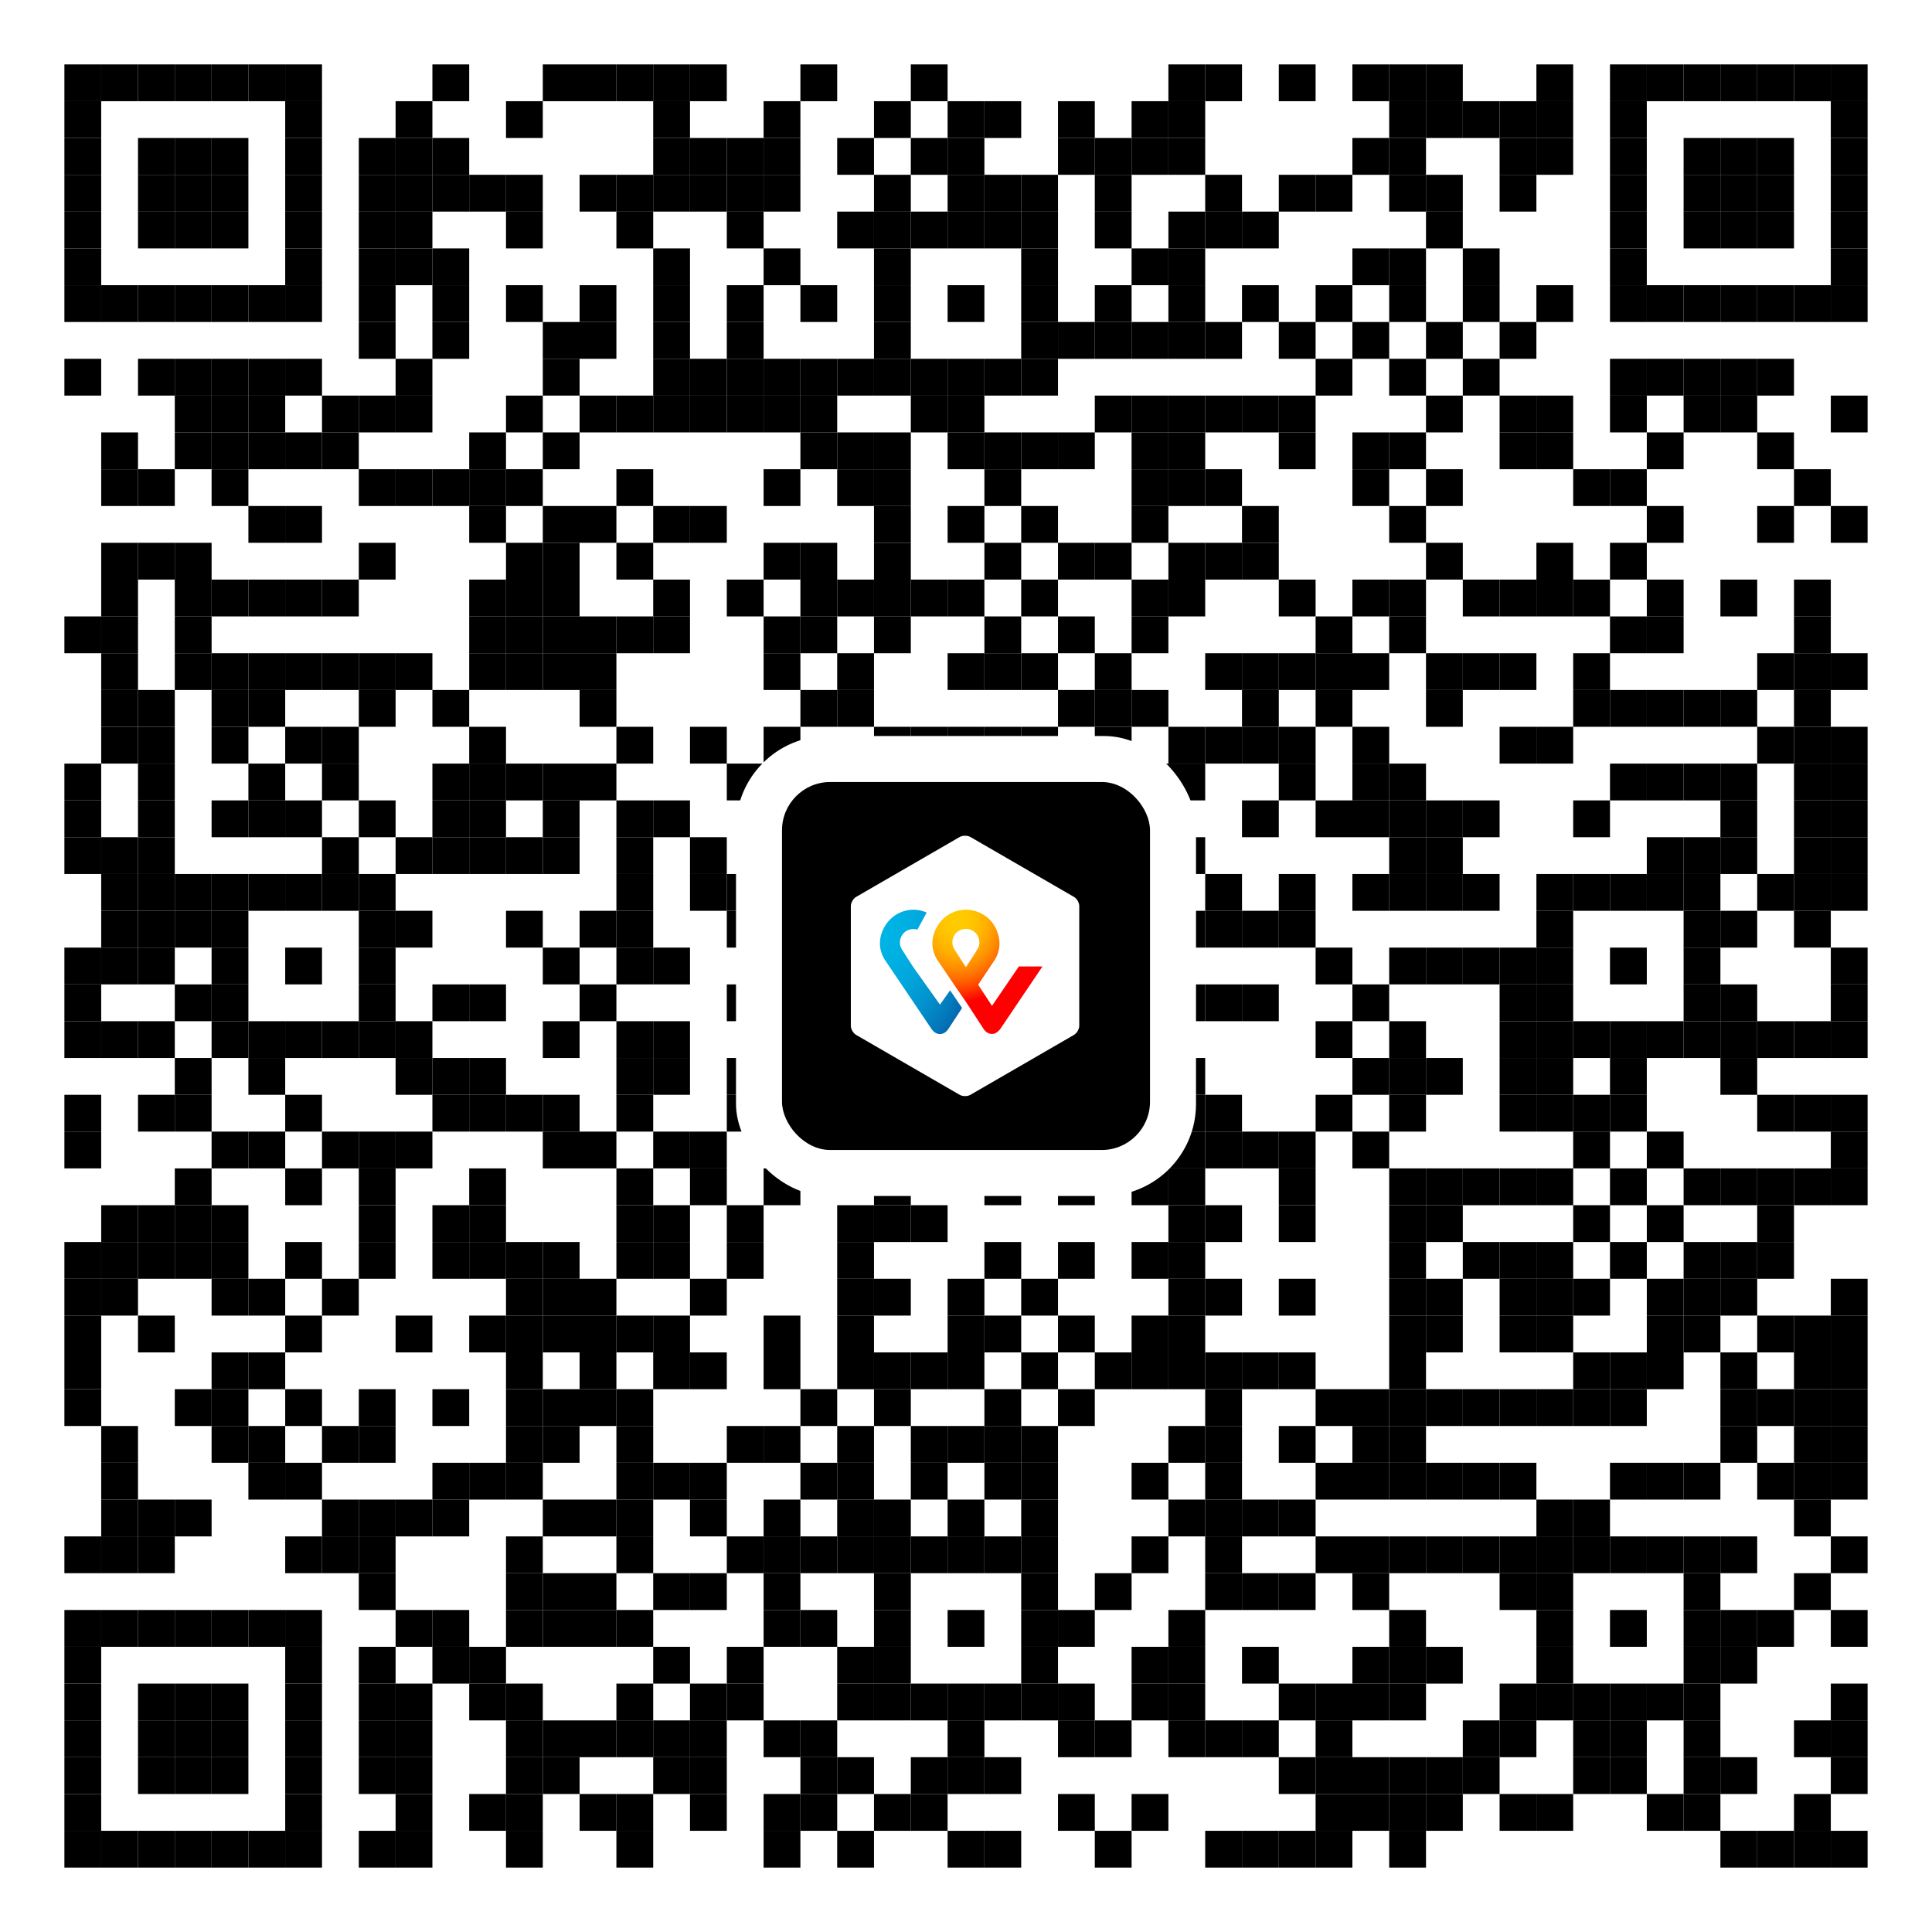
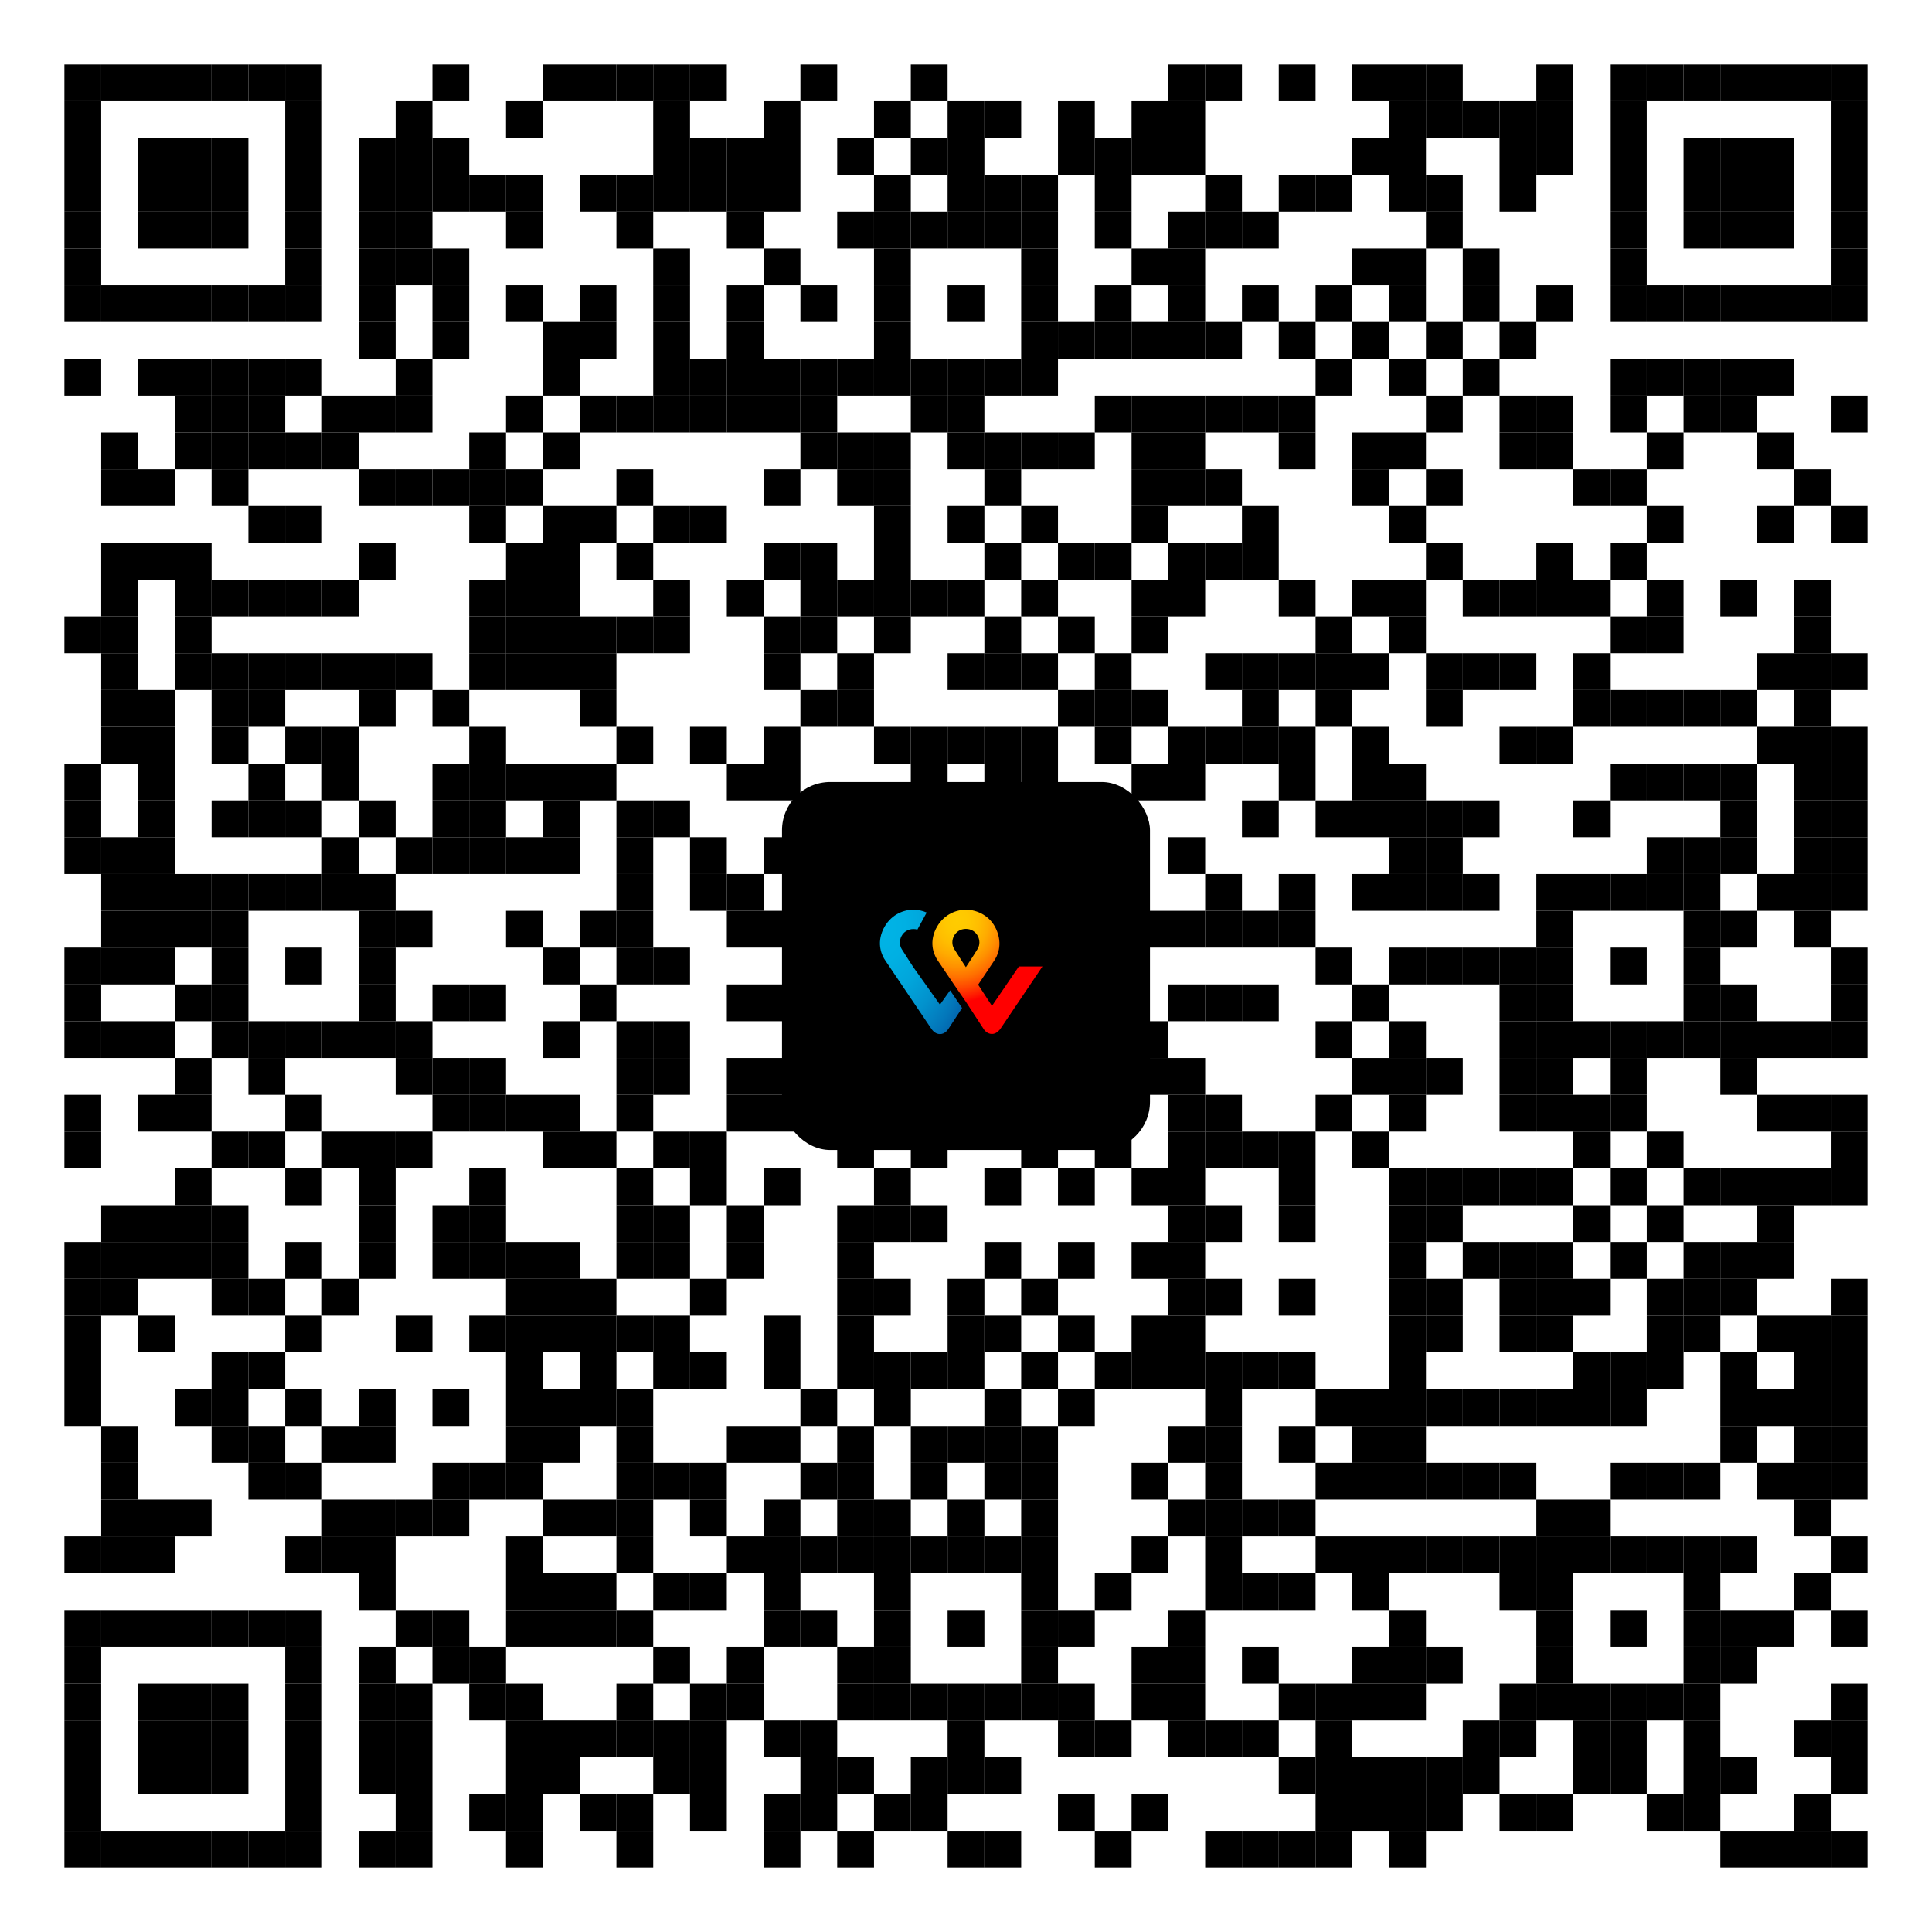
<svg xmlns="http://www.w3.org/2000/svg" xmlns:xlink="http://www.w3.org/1999/xlink" version="1.1" width="420px" height="420px" viewBox="0 0 420 420">
  <defs>
    <rect id="block" width="8" height="8" fill="#000000" fill-opacity="1" />
  </defs>
-   <rect x="0" y="0" width="420" height="420" fill="#ffffff" fill-opacity="1" />
  <use x="14" y="14" xlink:href="#block" />
  <use x="22" y="14" xlink:href="#block" />
  <use x="30" y="14" xlink:href="#block" />
  <use x="38" y="14" xlink:href="#block" />
  <use x="46" y="14" xlink:href="#block" />
  <use x="54" y="14" xlink:href="#block" />
  <use x="62" y="14" xlink:href="#block" />
  <use x="94" y="14" xlink:href="#block" />
  <use x="118" y="14" xlink:href="#block" />
  <use x="126" y="14" xlink:href="#block" />
  <use x="134" y="14" xlink:href="#block" />
  <use x="142" y="14" xlink:href="#block" />
  <use x="150" y="14" xlink:href="#block" />
  <use x="174" y="14" xlink:href="#block" />
  <use x="198" y="14" xlink:href="#block" />
  <use x="254" y="14" xlink:href="#block" />
  <use x="262" y="14" xlink:href="#block" />
  <use x="278" y="14" xlink:href="#block" />
  <use x="294" y="14" xlink:href="#block" />
  <use x="302" y="14" xlink:href="#block" />
  <use x="310" y="14" xlink:href="#block" />
  <use x="334" y="14" xlink:href="#block" />
  <use x="350" y="14" xlink:href="#block" />
  <use x="358" y="14" xlink:href="#block" />
  <use x="366" y="14" xlink:href="#block" />
  <use x="374" y="14" xlink:href="#block" />
  <use x="382" y="14" xlink:href="#block" />
  <use x="390" y="14" xlink:href="#block" />
  <use x="398" y="14" xlink:href="#block" />
  <use x="14" y="22" xlink:href="#block" />
  <use x="62" y="22" xlink:href="#block" />
  <use x="86" y="22" xlink:href="#block" />
  <use x="110" y="22" xlink:href="#block" />
  <use x="142" y="22" xlink:href="#block" />
  <use x="166" y="22" xlink:href="#block" />
  <use x="190" y="22" xlink:href="#block" />
  <use x="206" y="22" xlink:href="#block" />
  <use x="214" y="22" xlink:href="#block" />
  <use x="230" y="22" xlink:href="#block" />
  <use x="246" y="22" xlink:href="#block" />
  <use x="254" y="22" xlink:href="#block" />
  <use x="302" y="22" xlink:href="#block" />
  <use x="310" y="22" xlink:href="#block" />
  <use x="318" y="22" xlink:href="#block" />
  <use x="326" y="22" xlink:href="#block" />
  <use x="334" y="22" xlink:href="#block" />
  <use x="350" y="22" xlink:href="#block" />
  <use x="398" y="22" xlink:href="#block" />
  <use x="14" y="30" xlink:href="#block" />
  <use x="30" y="30" xlink:href="#block" />
  <use x="38" y="30" xlink:href="#block" />
  <use x="46" y="30" xlink:href="#block" />
  <use x="62" y="30" xlink:href="#block" />
  <use x="78" y="30" xlink:href="#block" />
  <use x="86" y="30" xlink:href="#block" />
  <use x="94" y="30" xlink:href="#block" />
  <use x="142" y="30" xlink:href="#block" />
  <use x="150" y="30" xlink:href="#block" />
  <use x="158" y="30" xlink:href="#block" />
  <use x="166" y="30" xlink:href="#block" />
  <use x="182" y="30" xlink:href="#block" />
  <use x="198" y="30" xlink:href="#block" />
  <use x="206" y="30" xlink:href="#block" />
  <use x="230" y="30" xlink:href="#block" />
  <use x="238" y="30" xlink:href="#block" />
  <use x="246" y="30" xlink:href="#block" />
  <use x="254" y="30" xlink:href="#block" />
  <use x="294" y="30" xlink:href="#block" />
  <use x="302" y="30" xlink:href="#block" />
  <use x="326" y="30" xlink:href="#block" />
  <use x="334" y="30" xlink:href="#block" />
  <use x="350" y="30" xlink:href="#block" />
  <use x="366" y="30" xlink:href="#block" />
  <use x="374" y="30" xlink:href="#block" />
  <use x="382" y="30" xlink:href="#block" />
  <use x="398" y="30" xlink:href="#block" />
  <use x="14" y="38" xlink:href="#block" />
  <use x="30" y="38" xlink:href="#block" />
  <use x="38" y="38" xlink:href="#block" />
  <use x="46" y="38" xlink:href="#block" />
  <use x="62" y="38" xlink:href="#block" />
  <use x="78" y="38" xlink:href="#block" />
  <use x="86" y="38" xlink:href="#block" />
  <use x="94" y="38" xlink:href="#block" />
  <use x="102" y="38" xlink:href="#block" />
  <use x="110" y="38" xlink:href="#block" />
  <use x="126" y="38" xlink:href="#block" />
  <use x="134" y="38" xlink:href="#block" />
  <use x="142" y="38" xlink:href="#block" />
  <use x="150" y="38" xlink:href="#block" />
  <use x="158" y="38" xlink:href="#block" />
  <use x="166" y="38" xlink:href="#block" />
  <use x="190" y="38" xlink:href="#block" />
  <use x="206" y="38" xlink:href="#block" />
  <use x="214" y="38" xlink:href="#block" />
  <use x="222" y="38" xlink:href="#block" />
  <use x="238" y="38" xlink:href="#block" />
  <use x="262" y="38" xlink:href="#block" />
  <use x="278" y="38" xlink:href="#block" />
  <use x="286" y="38" xlink:href="#block" />
  <use x="302" y="38" xlink:href="#block" />
  <use x="310" y="38" xlink:href="#block" />
  <use x="326" y="38" xlink:href="#block" />
  <use x="350" y="38" xlink:href="#block" />
  <use x="366" y="38" xlink:href="#block" />
  <use x="374" y="38" xlink:href="#block" />
  <use x="382" y="38" xlink:href="#block" />
  <use x="398" y="38" xlink:href="#block" />
  <use x="14" y="46" xlink:href="#block" />
  <use x="30" y="46" xlink:href="#block" />
  <use x="38" y="46" xlink:href="#block" />
  <use x="46" y="46" xlink:href="#block" />
  <use x="62" y="46" xlink:href="#block" />
  <use x="78" y="46" xlink:href="#block" />
  <use x="86" y="46" xlink:href="#block" />
  <use x="110" y="46" xlink:href="#block" />
  <use x="134" y="46" xlink:href="#block" />
  <use x="158" y="46" xlink:href="#block" />
  <use x="182" y="46" xlink:href="#block" />
  <use x="190" y="46" xlink:href="#block" />
  <use x="198" y="46" xlink:href="#block" />
  <use x="206" y="46" xlink:href="#block" />
  <use x="214" y="46" xlink:href="#block" />
  <use x="222" y="46" xlink:href="#block" />
  <use x="238" y="46" xlink:href="#block" />
  <use x="254" y="46" xlink:href="#block" />
  <use x="262" y="46" xlink:href="#block" />
  <use x="270" y="46" xlink:href="#block" />
  <use x="310" y="46" xlink:href="#block" />
  <use x="350" y="46" xlink:href="#block" />
  <use x="366" y="46" xlink:href="#block" />
  <use x="374" y="46" xlink:href="#block" />
  <use x="382" y="46" xlink:href="#block" />
  <use x="398" y="46" xlink:href="#block" />
  <use x="14" y="54" xlink:href="#block" />
  <use x="62" y="54" xlink:href="#block" />
  <use x="78" y="54" xlink:href="#block" />
  <use x="86" y="54" xlink:href="#block" />
  <use x="94" y="54" xlink:href="#block" />
  <use x="142" y="54" xlink:href="#block" />
  <use x="166" y="54" xlink:href="#block" />
  <use x="190" y="54" xlink:href="#block" />
  <use x="222" y="54" xlink:href="#block" />
  <use x="246" y="54" xlink:href="#block" />
  <use x="254" y="54" xlink:href="#block" />
  <use x="294" y="54" xlink:href="#block" />
  <use x="302" y="54" xlink:href="#block" />
  <use x="318" y="54" xlink:href="#block" />
  <use x="350" y="54" xlink:href="#block" />
  <use x="398" y="54" xlink:href="#block" />
  <use x="14" y="62" xlink:href="#block" />
  <use x="22" y="62" xlink:href="#block" />
  <use x="30" y="62" xlink:href="#block" />
  <use x="38" y="62" xlink:href="#block" />
  <use x="46" y="62" xlink:href="#block" />
  <use x="54" y="62" xlink:href="#block" />
  <use x="62" y="62" xlink:href="#block" />
  <use x="78" y="62" xlink:href="#block" />
  <use x="94" y="62" xlink:href="#block" />
  <use x="110" y="62" xlink:href="#block" />
  <use x="126" y="62" xlink:href="#block" />
  <use x="142" y="62" xlink:href="#block" />
  <use x="158" y="62" xlink:href="#block" />
  <use x="174" y="62" xlink:href="#block" />
  <use x="190" y="62" xlink:href="#block" />
  <use x="206" y="62" xlink:href="#block" />
  <use x="222" y="62" xlink:href="#block" />
  <use x="238" y="62" xlink:href="#block" />
  <use x="254" y="62" xlink:href="#block" />
  <use x="270" y="62" xlink:href="#block" />
  <use x="286" y="62" xlink:href="#block" />
  <use x="302" y="62" xlink:href="#block" />
  <use x="318" y="62" xlink:href="#block" />
  <use x="334" y="62" xlink:href="#block" />
  <use x="350" y="62" xlink:href="#block" />
  <use x="358" y="62" xlink:href="#block" />
  <use x="366" y="62" xlink:href="#block" />
  <use x="374" y="62" xlink:href="#block" />
  <use x="382" y="62" xlink:href="#block" />
  <use x="390" y="62" xlink:href="#block" />
  <use x="398" y="62" xlink:href="#block" />
  <use x="78" y="70" xlink:href="#block" />
  <use x="94" y="70" xlink:href="#block" />
  <use x="118" y="70" xlink:href="#block" />
  <use x="126" y="70" xlink:href="#block" />
  <use x="142" y="70" xlink:href="#block" />
  <use x="158" y="70" xlink:href="#block" />
  <use x="190" y="70" xlink:href="#block" />
  <use x="222" y="70" xlink:href="#block" />
  <use x="230" y="70" xlink:href="#block" />
  <use x="238" y="70" xlink:href="#block" />
  <use x="246" y="70" xlink:href="#block" />
  <use x="254" y="70" xlink:href="#block" />
  <use x="262" y="70" xlink:href="#block" />
  <use x="278" y="70" xlink:href="#block" />
  <use x="294" y="70" xlink:href="#block" />
  <use x="310" y="70" xlink:href="#block" />
  <use x="326" y="70" xlink:href="#block" />
  <use x="14" y="78" xlink:href="#block" />
  <use x="30" y="78" xlink:href="#block" />
  <use x="38" y="78" xlink:href="#block" />
  <use x="46" y="78" xlink:href="#block" />
  <use x="54" y="78" xlink:href="#block" />
  <use x="62" y="78" xlink:href="#block" />
  <use x="86" y="78" xlink:href="#block" />
  <use x="118" y="78" xlink:href="#block" />
  <use x="142" y="78" xlink:href="#block" />
  <use x="150" y="78" xlink:href="#block" />
  <use x="158" y="78" xlink:href="#block" />
  <use x="166" y="78" xlink:href="#block" />
  <use x="174" y="78" xlink:href="#block" />
  <use x="182" y="78" xlink:href="#block" />
  <use x="190" y="78" xlink:href="#block" />
  <use x="198" y="78" xlink:href="#block" />
  <use x="206" y="78" xlink:href="#block" />
  <use x="214" y="78" xlink:href="#block" />
  <use x="222" y="78" xlink:href="#block" />
  <use x="286" y="78" xlink:href="#block" />
  <use x="302" y="78" xlink:href="#block" />
  <use x="318" y="78" xlink:href="#block" />
  <use x="350" y="78" xlink:href="#block" />
  <use x="358" y="78" xlink:href="#block" />
  <use x="366" y="78" xlink:href="#block" />
  <use x="374" y="78" xlink:href="#block" />
  <use x="382" y="78" xlink:href="#block" />
  <use x="38" y="86" xlink:href="#block" />
  <use x="46" y="86" xlink:href="#block" />
  <use x="54" y="86" xlink:href="#block" />
  <use x="70" y="86" xlink:href="#block" />
  <use x="78" y="86" xlink:href="#block" />
  <use x="86" y="86" xlink:href="#block" />
  <use x="110" y="86" xlink:href="#block" />
  <use x="126" y="86" xlink:href="#block" />
  <use x="134" y="86" xlink:href="#block" />
  <use x="142" y="86" xlink:href="#block" />
  <use x="150" y="86" xlink:href="#block" />
  <use x="158" y="86" xlink:href="#block" />
  <use x="166" y="86" xlink:href="#block" />
  <use x="174" y="86" xlink:href="#block" />
  <use x="198" y="86" xlink:href="#block" />
  <use x="206" y="86" xlink:href="#block" />
  <use x="238" y="86" xlink:href="#block" />
  <use x="246" y="86" xlink:href="#block" />
  <use x="254" y="86" xlink:href="#block" />
  <use x="262" y="86" xlink:href="#block" />
  <use x="270" y="86" xlink:href="#block" />
  <use x="278" y="86" xlink:href="#block" />
  <use x="310" y="86" xlink:href="#block" />
  <use x="326" y="86" xlink:href="#block" />
  <use x="334" y="86" xlink:href="#block" />
  <use x="350" y="86" xlink:href="#block" />
  <use x="366" y="86" xlink:href="#block" />
  <use x="374" y="86" xlink:href="#block" />
  <use x="398" y="86" xlink:href="#block" />
  <use x="22" y="94" xlink:href="#block" />
  <use x="38" y="94" xlink:href="#block" />
  <use x="46" y="94" xlink:href="#block" />
  <use x="54" y="94" xlink:href="#block" />
  <use x="62" y="94" xlink:href="#block" />
  <use x="70" y="94" xlink:href="#block" />
  <use x="102" y="94" xlink:href="#block" />
  <use x="118" y="94" xlink:href="#block" />
  <use x="174" y="94" xlink:href="#block" />
  <use x="182" y="94" xlink:href="#block" />
  <use x="190" y="94" xlink:href="#block" />
  <use x="206" y="94" xlink:href="#block" />
  <use x="214" y="94" xlink:href="#block" />
  <use x="222" y="94" xlink:href="#block" />
  <use x="230" y="94" xlink:href="#block" />
  <use x="246" y="94" xlink:href="#block" />
  <use x="254" y="94" xlink:href="#block" />
  <use x="278" y="94" xlink:href="#block" />
  <use x="294" y="94" xlink:href="#block" />
  <use x="302" y="94" xlink:href="#block" />
  <use x="326" y="94" xlink:href="#block" />
  <use x="334" y="94" xlink:href="#block" />
  <use x="358" y="94" xlink:href="#block" />
  <use x="382" y="94" xlink:href="#block" />
  <use x="22" y="102" xlink:href="#block" />
  <use x="30" y="102" xlink:href="#block" />
  <use x="46" y="102" xlink:href="#block" />
  <use x="78" y="102" xlink:href="#block" />
  <use x="86" y="102" xlink:href="#block" />
  <use x="94" y="102" xlink:href="#block" />
  <use x="102" y="102" xlink:href="#block" />
  <use x="110" y="102" xlink:href="#block" />
  <use x="134" y="102" xlink:href="#block" />
  <use x="166" y="102" xlink:href="#block" />
  <use x="182" y="102" xlink:href="#block" />
  <use x="190" y="102" xlink:href="#block" />
  <use x="214" y="102" xlink:href="#block" />
  <use x="246" y="102" xlink:href="#block" />
  <use x="254" y="102" xlink:href="#block" />
  <use x="262" y="102" xlink:href="#block" />
  <use x="294" y="102" xlink:href="#block" />
  <use x="310" y="102" xlink:href="#block" />
  <use x="342" y="102" xlink:href="#block" />
  <use x="350" y="102" xlink:href="#block" />
  <use x="390" y="102" xlink:href="#block" />
  <use x="54" y="110" xlink:href="#block" />
  <use x="62" y="110" xlink:href="#block" />
  <use x="102" y="110" xlink:href="#block" />
  <use x="118" y="110" xlink:href="#block" />
  <use x="126" y="110" xlink:href="#block" />
  <use x="142" y="110" xlink:href="#block" />
  <use x="150" y="110" xlink:href="#block" />
  <use x="190" y="110" xlink:href="#block" />
  <use x="206" y="110" xlink:href="#block" />
  <use x="222" y="110" xlink:href="#block" />
  <use x="246" y="110" xlink:href="#block" />
  <use x="270" y="110" xlink:href="#block" />
  <use x="302" y="110" xlink:href="#block" />
  <use x="358" y="110" xlink:href="#block" />
  <use x="382" y="110" xlink:href="#block" />
  <use x="398" y="110" xlink:href="#block" />
  <use x="22" y="118" xlink:href="#block" />
  <use x="30" y="118" xlink:href="#block" />
  <use x="38" y="118" xlink:href="#block" />
  <use x="78" y="118" xlink:href="#block" />
  <use x="110" y="118" xlink:href="#block" />
  <use x="118" y="118" xlink:href="#block" />
  <use x="134" y="118" xlink:href="#block" />
  <use x="166" y="118" xlink:href="#block" />
  <use x="174" y="118" xlink:href="#block" />
  <use x="190" y="118" xlink:href="#block" />
  <use x="214" y="118" xlink:href="#block" />
  <use x="230" y="118" xlink:href="#block" />
  <use x="238" y="118" xlink:href="#block" />
  <use x="254" y="118" xlink:href="#block" />
  <use x="262" y="118" xlink:href="#block" />
  <use x="270" y="118" xlink:href="#block" />
  <use x="310" y="118" xlink:href="#block" />
  <use x="334" y="118" xlink:href="#block" />
  <use x="350" y="118" xlink:href="#block" />
  <use x="22" y="126" xlink:href="#block" />
  <use x="38" y="126" xlink:href="#block" />
  <use x="46" y="126" xlink:href="#block" />
  <use x="54" y="126" xlink:href="#block" />
  <use x="62" y="126" xlink:href="#block" />
  <use x="70" y="126" xlink:href="#block" />
  <use x="102" y="126" xlink:href="#block" />
  <use x="110" y="126" xlink:href="#block" />
  <use x="118" y="126" xlink:href="#block" />
  <use x="142" y="126" xlink:href="#block" />
  <use x="158" y="126" xlink:href="#block" />
  <use x="174" y="126" xlink:href="#block" />
  <use x="182" y="126" xlink:href="#block" />
  <use x="190" y="126" xlink:href="#block" />
  <use x="198" y="126" xlink:href="#block" />
  <use x="206" y="126" xlink:href="#block" />
  <use x="222" y="126" xlink:href="#block" />
  <use x="246" y="126" xlink:href="#block" />
  <use x="254" y="126" xlink:href="#block" />
  <use x="278" y="126" xlink:href="#block" />
  <use x="294" y="126" xlink:href="#block" />
  <use x="302" y="126" xlink:href="#block" />
  <use x="318" y="126" xlink:href="#block" />
  <use x="326" y="126" xlink:href="#block" />
  <use x="334" y="126" xlink:href="#block" />
  <use x="342" y="126" xlink:href="#block" />
  <use x="358" y="126" xlink:href="#block" />
  <use x="374" y="126" xlink:href="#block" />
  <use x="390" y="126" xlink:href="#block" />
  <use x="14" y="134" xlink:href="#block" />
  <use x="22" y="134" xlink:href="#block" />
  <use x="38" y="134" xlink:href="#block" />
  <use x="102" y="134" xlink:href="#block" />
  <use x="110" y="134" xlink:href="#block" />
  <use x="118" y="134" xlink:href="#block" />
  <use x="126" y="134" xlink:href="#block" />
  <use x="134" y="134" xlink:href="#block" />
  <use x="142" y="134" xlink:href="#block" />
  <use x="166" y="134" xlink:href="#block" />
  <use x="174" y="134" xlink:href="#block" />
  <use x="190" y="134" xlink:href="#block" />
  <use x="214" y="134" xlink:href="#block" />
  <use x="230" y="134" xlink:href="#block" />
  <use x="246" y="134" xlink:href="#block" />
  <use x="286" y="134" xlink:href="#block" />
  <use x="302" y="134" xlink:href="#block" />
  <use x="350" y="134" xlink:href="#block" />
  <use x="358" y="134" xlink:href="#block" />
  <use x="390" y="134" xlink:href="#block" />
  <use x="22" y="142" xlink:href="#block" />
  <use x="38" y="142" xlink:href="#block" />
  <use x="46" y="142" xlink:href="#block" />
  <use x="54" y="142" xlink:href="#block" />
  <use x="62" y="142" xlink:href="#block" />
  <use x="70" y="142" xlink:href="#block" />
  <use x="78" y="142" xlink:href="#block" />
  <use x="86" y="142" xlink:href="#block" />
  <use x="102" y="142" xlink:href="#block" />
  <use x="110" y="142" xlink:href="#block" />
  <use x="118" y="142" xlink:href="#block" />
  <use x="126" y="142" xlink:href="#block" />
  <use x="166" y="142" xlink:href="#block" />
  <use x="182" y="142" xlink:href="#block" />
  <use x="206" y="142" xlink:href="#block" />
  <use x="214" y="142" xlink:href="#block" />
  <use x="222" y="142" xlink:href="#block" />
  <use x="238" y="142" xlink:href="#block" />
  <use x="262" y="142" xlink:href="#block" />
  <use x="270" y="142" xlink:href="#block" />
  <use x="278" y="142" xlink:href="#block" />
  <use x="286" y="142" xlink:href="#block" />
  <use x="294" y="142" xlink:href="#block" />
  <use x="310" y="142" xlink:href="#block" />
  <use x="318" y="142" xlink:href="#block" />
  <use x="326" y="142" xlink:href="#block" />
  <use x="342" y="142" xlink:href="#block" />
  <use x="382" y="142" xlink:href="#block" />
  <use x="390" y="142" xlink:href="#block" />
  <use x="398" y="142" xlink:href="#block" />
  <use x="22" y="150" xlink:href="#block" />
  <use x="30" y="150" xlink:href="#block" />
  <use x="46" y="150" xlink:href="#block" />
  <use x="54" y="150" xlink:href="#block" />
  <use x="78" y="150" xlink:href="#block" />
  <use x="94" y="150" xlink:href="#block" />
  <use x="126" y="150" xlink:href="#block" />
  <use x="174" y="150" xlink:href="#block" />
  <use x="182" y="150" xlink:href="#block" />
  <use x="230" y="150" xlink:href="#block" />
  <use x="238" y="150" xlink:href="#block" />
  <use x="246" y="150" xlink:href="#block" />
  <use x="270" y="150" xlink:href="#block" />
  <use x="286" y="150" xlink:href="#block" />
  <use x="310" y="150" xlink:href="#block" />
  <use x="342" y="150" xlink:href="#block" />
  <use x="350" y="150" xlink:href="#block" />
  <use x="358" y="150" xlink:href="#block" />
  <use x="366" y="150" xlink:href="#block" />
  <use x="374" y="150" xlink:href="#block" />
  <use x="390" y="150" xlink:href="#block" />
  <use x="22" y="158" xlink:href="#block" />
  <use x="30" y="158" xlink:href="#block" />
  <use x="46" y="158" xlink:href="#block" />
  <use x="62" y="158" xlink:href="#block" />
  <use x="70" y="158" xlink:href="#block" />
  <use x="102" y="158" xlink:href="#block" />
  <use x="134" y="158" xlink:href="#block" />
  <use x="150" y="158" xlink:href="#block" />
  <use x="166" y="158" xlink:href="#block" />
  <use x="190" y="158" xlink:href="#block" />
  <use x="198" y="158" xlink:href="#block" />
  <use x="206" y="158" xlink:href="#block" />
  <use x="214" y="158" xlink:href="#block" />
  <use x="222" y="158" xlink:href="#block" />
  <use x="238" y="158" xlink:href="#block" />
  <use x="254" y="158" xlink:href="#block" />
  <use x="262" y="158" xlink:href="#block" />
  <use x="270" y="158" xlink:href="#block" />
  <use x="278" y="158" xlink:href="#block" />
  <use x="294" y="158" xlink:href="#block" />
  <use x="326" y="158" xlink:href="#block" />
  <use x="334" y="158" xlink:href="#block" />
  <use x="382" y="158" xlink:href="#block" />
  <use x="390" y="158" xlink:href="#block" />
  <use x="398" y="158" xlink:href="#block" />
  <use x="14" y="166" xlink:href="#block" />
  <use x="30" y="166" xlink:href="#block" />
  <use x="54" y="166" xlink:href="#block" />
  <use x="70" y="166" xlink:href="#block" />
  <use x="94" y="166" xlink:href="#block" />
  <use x="102" y="166" xlink:href="#block" />
  <use x="110" y="166" xlink:href="#block" />
  <use x="118" y="166" xlink:href="#block" />
  <use x="126" y="166" xlink:href="#block" />
  <use x="158" y="166" xlink:href="#block" />
  <use x="166" y="166" xlink:href="#block" />
  <use x="198" y="166" xlink:href="#block" />
  <use x="214" y="166" xlink:href="#block" />
  <use x="222" y="166" xlink:href="#block" />
  <use x="246" y="166" xlink:href="#block" />
  <use x="254" y="166" xlink:href="#block" />
  <use x="278" y="166" xlink:href="#block" />
  <use x="294" y="166" xlink:href="#block" />
  <use x="302" y="166" xlink:href="#block" />
  <use x="350" y="166" xlink:href="#block" />
  <use x="358" y="166" xlink:href="#block" />
  <use x="366" y="166" xlink:href="#block" />
  <use x="374" y="166" xlink:href="#block" />
  <use x="390" y="166" xlink:href="#block" />
  <use x="398" y="166" xlink:href="#block" />
  <use x="14" y="174" xlink:href="#block" />
  <use x="30" y="174" xlink:href="#block" />
  <use x="46" y="174" xlink:href="#block" />
  <use x="54" y="174" xlink:href="#block" />
  <use x="62" y="174" xlink:href="#block" />
  <use x="78" y="174" xlink:href="#block" />
  <use x="94" y="174" xlink:href="#block" />
  <use x="102" y="174" xlink:href="#block" />
  <use x="118" y="174" xlink:href="#block" />
  <use x="134" y="174" xlink:href="#block" />
  <use x="142" y="174" xlink:href="#block" />
  <use x="174" y="174" xlink:href="#block" />
  <use x="182" y="174" xlink:href="#block" />
  <use x="206" y="174" xlink:href="#block" />
  <use x="222" y="174" xlink:href="#block" />
  <use x="230" y="174" xlink:href="#block" />
  <use x="270" y="174" xlink:href="#block" />
  <use x="286" y="174" xlink:href="#block" />
  <use x="294" y="174" xlink:href="#block" />
  <use x="302" y="174" xlink:href="#block" />
  <use x="310" y="174" xlink:href="#block" />
  <use x="318" y="174" xlink:href="#block" />
  <use x="342" y="174" xlink:href="#block" />
  <use x="374" y="174" xlink:href="#block" />
  <use x="390" y="174" xlink:href="#block" />
  <use x="398" y="174" xlink:href="#block" />
  <use x="14" y="182" xlink:href="#block" />
  <use x="22" y="182" xlink:href="#block" />
  <use x="30" y="182" xlink:href="#block" />
  <use x="70" y="182" xlink:href="#block" />
  <use x="86" y="182" xlink:href="#block" />
  <use x="94" y="182" xlink:href="#block" />
  <use x="102" y="182" xlink:href="#block" />
  <use x="110" y="182" xlink:href="#block" />
  <use x="118" y="182" xlink:href="#block" />
  <use x="134" y="182" xlink:href="#block" />
  <use x="150" y="182" xlink:href="#block" />
  <use x="166" y="182" xlink:href="#block" />
  <use x="198" y="182" xlink:href="#block" />
  <use x="214" y="182" xlink:href="#block" />
  <use x="222" y="182" xlink:href="#block" />
  <use x="254" y="182" xlink:href="#block" />
  <use x="302" y="182" xlink:href="#block" />
  <use x="310" y="182" xlink:href="#block" />
  <use x="358" y="182" xlink:href="#block" />
  <use x="366" y="182" xlink:href="#block" />
  <use x="374" y="182" xlink:href="#block" />
  <use x="390" y="182" xlink:href="#block" />
  <use x="398" y="182" xlink:href="#block" />
  <use x="22" y="190" xlink:href="#block" />
  <use x="30" y="190" xlink:href="#block" />
  <use x="38" y="190" xlink:href="#block" />
  <use x="46" y="190" xlink:href="#block" />
  <use x="54" y="190" xlink:href="#block" />
  <use x="62" y="190" xlink:href="#block" />
  <use x="70" y="190" xlink:href="#block" />
  <use x="78" y="190" xlink:href="#block" />
  <use x="134" y="190" xlink:href="#block" />
  <use x="150" y="190" xlink:href="#block" />
  <use x="158" y="190" xlink:href="#block" />
  <use x="174" y="190" xlink:href="#block" />
  <use x="190" y="190" xlink:href="#block" />
  <use x="198" y="190" xlink:href="#block" />
  <use x="206" y="190" xlink:href="#block" />
  <use x="214" y="190" xlink:href="#block" />
  <use x="222" y="190" xlink:href="#block" />
  <use x="262" y="190" xlink:href="#block" />
  <use x="278" y="190" xlink:href="#block" />
  <use x="294" y="190" xlink:href="#block" />
  <use x="302" y="190" xlink:href="#block" />
  <use x="310" y="190" xlink:href="#block" />
  <use x="318" y="190" xlink:href="#block" />
  <use x="334" y="190" xlink:href="#block" />
  <use x="342" y="190" xlink:href="#block" />
  <use x="350" y="190" xlink:href="#block" />
  <use x="358" y="190" xlink:href="#block" />
  <use x="366" y="190" xlink:href="#block" />
  <use x="382" y="190" xlink:href="#block" />
  <use x="390" y="190" xlink:href="#block" />
  <use x="398" y="190" xlink:href="#block" />
  <use x="22" y="198" xlink:href="#block" />
  <use x="30" y="198" xlink:href="#block" />
  <use x="38" y="198" xlink:href="#block" />
  <use x="46" y="198" xlink:href="#block" />
  <use x="78" y="198" xlink:href="#block" />
  <use x="86" y="198" xlink:href="#block" />
  <use x="110" y="198" xlink:href="#block" />
  <use x="126" y="198" xlink:href="#block" />
  <use x="134" y="198" xlink:href="#block" />
  <use x="158" y="198" xlink:href="#block" />
  <use x="166" y="198" xlink:href="#block" />
  <use x="182" y="198" xlink:href="#block" />
  <use x="190" y="198" xlink:href="#block" />
  <use x="222" y="198" xlink:href="#block" />
  <use x="246" y="198" xlink:href="#block" />
  <use x="254" y="198" xlink:href="#block" />
  <use x="262" y="198" xlink:href="#block" />
  <use x="270" y="198" xlink:href="#block" />
  <use x="278" y="198" xlink:href="#block" />
  <use x="334" y="198" xlink:href="#block" />
  <use x="366" y="198" xlink:href="#block" />
  <use x="374" y="198" xlink:href="#block" />
  <use x="390" y="198" xlink:href="#block" />
  <use x="14" y="206" xlink:href="#block" />
  <use x="22" y="206" xlink:href="#block" />
  <use x="30" y="206" xlink:href="#block" />
  <use x="46" y="206" xlink:href="#block" />
  <use x="62" y="206" xlink:href="#block" />
  <use x="78" y="206" xlink:href="#block" />
  <use x="118" y="206" xlink:href="#block" />
  <use x="134" y="206" xlink:href="#block" />
  <use x="142" y="206" xlink:href="#block" />
  <use x="182" y="206" xlink:href="#block" />
  <use x="190" y="206" xlink:href="#block" />
  <use x="206" y="206" xlink:href="#block" />
  <use x="222" y="206" xlink:href="#block" />
  <use x="230" y="206" xlink:href="#block" />
  <use x="238" y="206" xlink:href="#block" />
  <use x="286" y="206" xlink:href="#block" />
  <use x="302" y="206" xlink:href="#block" />
  <use x="310" y="206" xlink:href="#block" />
  <use x="318" y="206" xlink:href="#block" />
  <use x="326" y="206" xlink:href="#block" />
  <use x="334" y="206" xlink:href="#block" />
  <use x="350" y="206" xlink:href="#block" />
  <use x="366" y="206" xlink:href="#block" />
  <use x="398" y="206" xlink:href="#block" />
  <use x="14" y="214" xlink:href="#block" />
  <use x="38" y="214" xlink:href="#block" />
  <use x="46" y="214" xlink:href="#block" />
  <use x="78" y="214" xlink:href="#block" />
  <use x="94" y="214" xlink:href="#block" />
  <use x="102" y="214" xlink:href="#block" />
  <use x="126" y="214" xlink:href="#block" />
  <use x="158" y="214" xlink:href="#block" />
  <use x="166" y="214" xlink:href="#block" />
  <use x="182" y="214" xlink:href="#block" />
  <use x="190" y="214" xlink:href="#block" />
  <use x="222" y="214" xlink:href="#block" />
  <use x="238" y="214" xlink:href="#block" />
  <use x="254" y="214" xlink:href="#block" />
  <use x="262" y="214" xlink:href="#block" />
  <use x="270" y="214" xlink:href="#block" />
  <use x="294" y="214" xlink:href="#block" />
  <use x="326" y="214" xlink:href="#block" />
  <use x="334" y="214" xlink:href="#block" />
  <use x="366" y="214" xlink:href="#block" />
  <use x="374" y="214" xlink:href="#block" />
  <use x="398" y="214" xlink:href="#block" />
  <use x="14" y="222" xlink:href="#block" />
  <use x="22" y="222" xlink:href="#block" />
  <use x="30" y="222" xlink:href="#block" />
  <use x="46" y="222" xlink:href="#block" />
  <use x="54" y="222" xlink:href="#block" />
  <use x="62" y="222" xlink:href="#block" />
  <use x="70" y="222" xlink:href="#block" />
  <use x="78" y="222" xlink:href="#block" />
  <use x="86" y="222" xlink:href="#block" />
  <use x="118" y="222" xlink:href="#block" />
  <use x="134" y="222" xlink:href="#block" />
  <use x="142" y="222" xlink:href="#block" />
  <use x="174" y="222" xlink:href="#block" />
  <use x="182" y="222" xlink:href="#block" />
  <use x="190" y="222" xlink:href="#block" />
  <use x="198" y="222" xlink:href="#block" />
  <use x="206" y="222" xlink:href="#block" />
  <use x="214" y="222" xlink:href="#block" />
  <use x="222" y="222" xlink:href="#block" />
  <use x="230" y="222" xlink:href="#block" />
  <use x="246" y="222" xlink:href="#block" />
  <use x="286" y="222" xlink:href="#block" />
  <use x="302" y="222" xlink:href="#block" />
  <use x="326" y="222" xlink:href="#block" />
  <use x="334" y="222" xlink:href="#block" />
  <use x="342" y="222" xlink:href="#block" />
  <use x="350" y="222" xlink:href="#block" />
  <use x="358" y="222" xlink:href="#block" />
  <use x="366" y="222" xlink:href="#block" />
  <use x="374" y="222" xlink:href="#block" />
  <use x="382" y="222" xlink:href="#block" />
  <use x="390" y="222" xlink:href="#block" />
  <use x="398" y="222" xlink:href="#block" />
  <use x="38" y="230" xlink:href="#block" />
  <use x="54" y="230" xlink:href="#block" />
  <use x="86" y="230" xlink:href="#block" />
  <use x="94" y="230" xlink:href="#block" />
  <use x="102" y="230" xlink:href="#block" />
  <use x="134" y="230" xlink:href="#block" />
  <use x="142" y="230" xlink:href="#block" />
  <use x="158" y="230" xlink:href="#block" />
  <use x="166" y="230" xlink:href="#block" />
  <use x="182" y="230" xlink:href="#block" />
  <use x="190" y="230" xlink:href="#block" />
  <use x="206" y="230" xlink:href="#block" />
  <use x="230" y="230" xlink:href="#block" />
  <use x="238" y="230" xlink:href="#block" />
  <use x="246" y="230" xlink:href="#block" />
  <use x="254" y="230" xlink:href="#block" />
  <use x="294" y="230" xlink:href="#block" />
  <use x="302" y="230" xlink:href="#block" />
  <use x="310" y="230" xlink:href="#block" />
  <use x="326" y="230" xlink:href="#block" />
  <use x="334" y="230" xlink:href="#block" />
  <use x="350" y="230" xlink:href="#block" />
  <use x="374" y="230" xlink:href="#block" />
  <use x="14" y="238" xlink:href="#block" />
  <use x="30" y="238" xlink:href="#block" />
  <use x="38" y="238" xlink:href="#block" />
  <use x="62" y="238" xlink:href="#block" />
  <use x="94" y="238" xlink:href="#block" />
  <use x="102" y="238" xlink:href="#block" />
  <use x="110" y="238" xlink:href="#block" />
  <use x="118" y="238" xlink:href="#block" />
  <use x="134" y="238" xlink:href="#block" />
  <use x="158" y="238" xlink:href="#block" />
  <use x="166" y="238" xlink:href="#block" />
  <use x="190" y="238" xlink:href="#block" />
  <use x="206" y="238" xlink:href="#block" />
  <use x="214" y="238" xlink:href="#block" />
  <use x="230" y="238" xlink:href="#block" />
  <use x="254" y="238" xlink:href="#block" />
  <use x="262" y="238" xlink:href="#block" />
  <use x="286" y="238" xlink:href="#block" />
  <use x="302" y="238" xlink:href="#block" />
  <use x="326" y="238" xlink:href="#block" />
  <use x="334" y="238" xlink:href="#block" />
  <use x="342" y="238" xlink:href="#block" />
  <use x="350" y="238" xlink:href="#block" />
  <use x="382" y="238" xlink:href="#block" />
  <use x="390" y="238" xlink:href="#block" />
  <use x="398" y="238" xlink:href="#block" />
  <use x="14" y="246" xlink:href="#block" />
  <use x="46" y="246" xlink:href="#block" />
  <use x="54" y="246" xlink:href="#block" />
  <use x="70" y="246" xlink:href="#block" />
  <use x="78" y="246" xlink:href="#block" />
  <use x="86" y="246" xlink:href="#block" />
  <use x="118" y="246" xlink:href="#block" />
  <use x="126" y="246" xlink:href="#block" />
  <use x="142" y="246" xlink:href="#block" />
  <use x="150" y="246" xlink:href="#block" />
  <use x="182" y="246" xlink:href="#block" />
  <use x="198" y="246" xlink:href="#block" />
  <use x="222" y="246" xlink:href="#block" />
  <use x="238" y="246" xlink:href="#block" />
  <use x="254" y="246" xlink:href="#block" />
  <use x="262" y="246" xlink:href="#block" />
  <use x="270" y="246" xlink:href="#block" />
  <use x="278" y="246" xlink:href="#block" />
  <use x="294" y="246" xlink:href="#block" />
  <use x="342" y="246" xlink:href="#block" />
  <use x="358" y="246" xlink:href="#block" />
  <use x="398" y="246" xlink:href="#block" />
  <use x="38" y="254" xlink:href="#block" />
  <use x="62" y="254" xlink:href="#block" />
  <use x="78" y="254" xlink:href="#block" />
  <use x="102" y="254" xlink:href="#block" />
  <use x="134" y="254" xlink:href="#block" />
  <use x="150" y="254" xlink:href="#block" />
  <use x="166" y="254" xlink:href="#block" />
  <use x="190" y="254" xlink:href="#block" />
  <use x="214" y="254" xlink:href="#block" />
  <use x="230" y="254" xlink:href="#block" />
  <use x="246" y="254" xlink:href="#block" />
  <use x="254" y="254" xlink:href="#block" />
  <use x="278" y="254" xlink:href="#block" />
  <use x="302" y="254" xlink:href="#block" />
  <use x="310" y="254" xlink:href="#block" />
  <use x="318" y="254" xlink:href="#block" />
  <use x="326" y="254" xlink:href="#block" />
  <use x="334" y="254" xlink:href="#block" />
  <use x="350" y="254" xlink:href="#block" />
  <use x="366" y="254" xlink:href="#block" />
  <use x="374" y="254" xlink:href="#block" />
  <use x="382" y="254" xlink:href="#block" />
  <use x="390" y="254" xlink:href="#block" />
  <use x="398" y="254" xlink:href="#block" />
  <use x="22" y="262" xlink:href="#block" />
  <use x="30" y="262" xlink:href="#block" />
  <use x="38" y="262" xlink:href="#block" />
  <use x="46" y="262" xlink:href="#block" />
  <use x="78" y="262" xlink:href="#block" />
  <use x="94" y="262" xlink:href="#block" />
  <use x="102" y="262" xlink:href="#block" />
  <use x="134" y="262" xlink:href="#block" />
  <use x="142" y="262" xlink:href="#block" />
  <use x="158" y="262" xlink:href="#block" />
  <use x="182" y="262" xlink:href="#block" />
  <use x="190" y="262" xlink:href="#block" />
  <use x="198" y="262" xlink:href="#block" />
  <use x="254" y="262" xlink:href="#block" />
  <use x="262" y="262" xlink:href="#block" />
  <use x="278" y="262" xlink:href="#block" />
  <use x="302" y="262" xlink:href="#block" />
  <use x="310" y="262" xlink:href="#block" />
  <use x="342" y="262" xlink:href="#block" />
  <use x="358" y="262" xlink:href="#block" />
  <use x="382" y="262" xlink:href="#block" />
  <use x="14" y="270" xlink:href="#block" />
  <use x="22" y="270" xlink:href="#block" />
  <use x="30" y="270" xlink:href="#block" />
  <use x="38" y="270" xlink:href="#block" />
  <use x="46" y="270" xlink:href="#block" />
  <use x="62" y="270" xlink:href="#block" />
  <use x="78" y="270" xlink:href="#block" />
  <use x="94" y="270" xlink:href="#block" />
  <use x="102" y="270" xlink:href="#block" />
  <use x="110" y="270" xlink:href="#block" />
  <use x="118" y="270" xlink:href="#block" />
  <use x="134" y="270" xlink:href="#block" />
  <use x="142" y="270" xlink:href="#block" />
  <use x="158" y="270" xlink:href="#block" />
  <use x="182" y="270" xlink:href="#block" />
  <use x="214" y="270" xlink:href="#block" />
  <use x="230" y="270" xlink:href="#block" />
  <use x="246" y="270" xlink:href="#block" />
  <use x="254" y="270" xlink:href="#block" />
  <use x="302" y="270" xlink:href="#block" />
  <use x="318" y="270" xlink:href="#block" />
  <use x="326" y="270" xlink:href="#block" />
  <use x="334" y="270" xlink:href="#block" />
  <use x="350" y="270" xlink:href="#block" />
  <use x="366" y="270" xlink:href="#block" />
  <use x="374" y="270" xlink:href="#block" />
  <use x="382" y="270" xlink:href="#block" />
  <use x="14" y="278" xlink:href="#block" />
  <use x="22" y="278" xlink:href="#block" />
  <use x="46" y="278" xlink:href="#block" />
  <use x="54" y="278" xlink:href="#block" />
  <use x="70" y="278" xlink:href="#block" />
  <use x="110" y="278" xlink:href="#block" />
  <use x="118" y="278" xlink:href="#block" />
  <use x="126" y="278" xlink:href="#block" />
  <use x="150" y="278" xlink:href="#block" />
  <use x="182" y="278" xlink:href="#block" />
  <use x="190" y="278" xlink:href="#block" />
  <use x="206" y="278" xlink:href="#block" />
  <use x="222" y="278" xlink:href="#block" />
  <use x="254" y="278" xlink:href="#block" />
  <use x="262" y="278" xlink:href="#block" />
  <use x="278" y="278" xlink:href="#block" />
  <use x="302" y="278" xlink:href="#block" />
  <use x="310" y="278" xlink:href="#block" />
  <use x="326" y="278" xlink:href="#block" />
  <use x="334" y="278" xlink:href="#block" />
  <use x="342" y="278" xlink:href="#block" />
  <use x="358" y="278" xlink:href="#block" />
  <use x="366" y="278" xlink:href="#block" />
  <use x="374" y="278" xlink:href="#block" />
  <use x="398" y="278" xlink:href="#block" />
  <use x="14" y="286" xlink:href="#block" />
  <use x="30" y="286" xlink:href="#block" />
  <use x="62" y="286" xlink:href="#block" />
  <use x="86" y="286" xlink:href="#block" />
  <use x="102" y="286" xlink:href="#block" />
  <use x="110" y="286" xlink:href="#block" />
  <use x="118" y="286" xlink:href="#block" />
  <use x="126" y="286" xlink:href="#block" />
  <use x="134" y="286" xlink:href="#block" />
  <use x="142" y="286" xlink:href="#block" />
  <use x="166" y="286" xlink:href="#block" />
  <use x="182" y="286" xlink:href="#block" />
  <use x="206" y="286" xlink:href="#block" />
  <use x="214" y="286" xlink:href="#block" />
  <use x="230" y="286" xlink:href="#block" />
  <use x="246" y="286" xlink:href="#block" />
  <use x="254" y="286" xlink:href="#block" />
  <use x="302" y="286" xlink:href="#block" />
  <use x="310" y="286" xlink:href="#block" />
  <use x="326" y="286" xlink:href="#block" />
  <use x="334" y="286" xlink:href="#block" />
  <use x="358" y="286" xlink:href="#block" />
  <use x="366" y="286" xlink:href="#block" />
  <use x="382" y="286" xlink:href="#block" />
  <use x="390" y="286" xlink:href="#block" />
  <use x="398" y="286" xlink:href="#block" />
  <use x="14" y="294" xlink:href="#block" />
  <use x="46" y="294" xlink:href="#block" />
  <use x="54" y="294" xlink:href="#block" />
  <use x="110" y="294" xlink:href="#block" />
  <use x="126" y="294" xlink:href="#block" />
  <use x="142" y="294" xlink:href="#block" />
  <use x="150" y="294" xlink:href="#block" />
  <use x="166" y="294" xlink:href="#block" />
  <use x="182" y="294" xlink:href="#block" />
  <use x="190" y="294" xlink:href="#block" />
  <use x="198" y="294" xlink:href="#block" />
  <use x="206" y="294" xlink:href="#block" />
  <use x="222" y="294" xlink:href="#block" />
  <use x="238" y="294" xlink:href="#block" />
  <use x="246" y="294" xlink:href="#block" />
  <use x="254" y="294" xlink:href="#block" />
  <use x="262" y="294" xlink:href="#block" />
  <use x="270" y="294" xlink:href="#block" />
  <use x="278" y="294" xlink:href="#block" />
  <use x="302" y="294" xlink:href="#block" />
  <use x="342" y="294" xlink:href="#block" />
  <use x="350" y="294" xlink:href="#block" />
  <use x="358" y="294" xlink:href="#block" />
  <use x="374" y="294" xlink:href="#block" />
  <use x="390" y="294" xlink:href="#block" />
  <use x="398" y="294" xlink:href="#block" />
  <use x="14" y="302" xlink:href="#block" />
  <use x="38" y="302" xlink:href="#block" />
  <use x="46" y="302" xlink:href="#block" />
  <use x="62" y="302" xlink:href="#block" />
  <use x="78" y="302" xlink:href="#block" />
  <use x="94" y="302" xlink:href="#block" />
  <use x="110" y="302" xlink:href="#block" />
  <use x="118" y="302" xlink:href="#block" />
  <use x="126" y="302" xlink:href="#block" />
  <use x="134" y="302" xlink:href="#block" />
  <use x="174" y="302" xlink:href="#block" />
  <use x="190" y="302" xlink:href="#block" />
  <use x="214" y="302" xlink:href="#block" />
  <use x="230" y="302" xlink:href="#block" />
  <use x="262" y="302" xlink:href="#block" />
  <use x="286" y="302" xlink:href="#block" />
  <use x="294" y="302" xlink:href="#block" />
  <use x="302" y="302" xlink:href="#block" />
  <use x="310" y="302" xlink:href="#block" />
  <use x="318" y="302" xlink:href="#block" />
  <use x="326" y="302" xlink:href="#block" />
  <use x="334" y="302" xlink:href="#block" />
  <use x="342" y="302" xlink:href="#block" />
  <use x="350" y="302" xlink:href="#block" />
  <use x="374" y="302" xlink:href="#block" />
  <use x="382" y="302" xlink:href="#block" />
  <use x="390" y="302" xlink:href="#block" />
  <use x="398" y="302" xlink:href="#block" />
  <use x="22" y="310" xlink:href="#block" />
  <use x="46" y="310" xlink:href="#block" />
  <use x="54" y="310" xlink:href="#block" />
  <use x="70" y="310" xlink:href="#block" />
  <use x="78" y="310" xlink:href="#block" />
  <use x="110" y="310" xlink:href="#block" />
  <use x="118" y="310" xlink:href="#block" />
  <use x="134" y="310" xlink:href="#block" />
  <use x="158" y="310" xlink:href="#block" />
  <use x="166" y="310" xlink:href="#block" />
  <use x="182" y="310" xlink:href="#block" />
  <use x="198" y="310" xlink:href="#block" />
  <use x="206" y="310" xlink:href="#block" />
  <use x="214" y="310" xlink:href="#block" />
  <use x="222" y="310" xlink:href="#block" />
  <use x="254" y="310" xlink:href="#block" />
  <use x="262" y="310" xlink:href="#block" />
  <use x="278" y="310" xlink:href="#block" />
  <use x="294" y="310" xlink:href="#block" />
  <use x="302" y="310" xlink:href="#block" />
  <use x="374" y="310" xlink:href="#block" />
  <use x="390" y="310" xlink:href="#block" />
  <use x="398" y="310" xlink:href="#block" />
  <use x="22" y="318" xlink:href="#block" />
  <use x="54" y="318" xlink:href="#block" />
  <use x="62" y="318" xlink:href="#block" />
  <use x="94" y="318" xlink:href="#block" />
  <use x="102" y="318" xlink:href="#block" />
  <use x="110" y="318" xlink:href="#block" />
  <use x="134" y="318" xlink:href="#block" />
  <use x="142" y="318" xlink:href="#block" />
  <use x="150" y="318" xlink:href="#block" />
  <use x="174" y="318" xlink:href="#block" />
  <use x="182" y="318" xlink:href="#block" />
  <use x="198" y="318" xlink:href="#block" />
  <use x="214" y="318" xlink:href="#block" />
  <use x="222" y="318" xlink:href="#block" />
  <use x="246" y="318" xlink:href="#block" />
  <use x="262" y="318" xlink:href="#block" />
  <use x="286" y="318" xlink:href="#block" />
  <use x="294" y="318" xlink:href="#block" />
  <use x="302" y="318" xlink:href="#block" />
  <use x="310" y="318" xlink:href="#block" />
  <use x="318" y="318" xlink:href="#block" />
  <use x="326" y="318" xlink:href="#block" />
  <use x="350" y="318" xlink:href="#block" />
  <use x="358" y="318" xlink:href="#block" />
  <use x="366" y="318" xlink:href="#block" />
  <use x="382" y="318" xlink:href="#block" />
  <use x="390" y="318" xlink:href="#block" />
  <use x="398" y="318" xlink:href="#block" />
  <use x="22" y="326" xlink:href="#block" />
  <use x="30" y="326" xlink:href="#block" />
  <use x="38" y="326" xlink:href="#block" />
  <use x="70" y="326" xlink:href="#block" />
  <use x="78" y="326" xlink:href="#block" />
  <use x="86" y="326" xlink:href="#block" />
  <use x="94" y="326" xlink:href="#block" />
  <use x="118" y="326" xlink:href="#block" />
  <use x="126" y="326" xlink:href="#block" />
  <use x="134" y="326" xlink:href="#block" />
  <use x="150" y="326" xlink:href="#block" />
  <use x="166" y="326" xlink:href="#block" />
  <use x="182" y="326" xlink:href="#block" />
  <use x="190" y="326" xlink:href="#block" />
  <use x="206" y="326" xlink:href="#block" />
  <use x="222" y="326" xlink:href="#block" />
  <use x="254" y="326" xlink:href="#block" />
  <use x="262" y="326" xlink:href="#block" />
  <use x="270" y="326" xlink:href="#block" />
  <use x="278" y="326" xlink:href="#block" />
  <use x="334" y="326" xlink:href="#block" />
  <use x="342" y="326" xlink:href="#block" />
  <use x="390" y="326" xlink:href="#block" />
  <use x="14" y="334" xlink:href="#block" />
  <use x="22" y="334" xlink:href="#block" />
  <use x="30" y="334" xlink:href="#block" />
  <use x="62" y="334" xlink:href="#block" />
  <use x="70" y="334" xlink:href="#block" />
  <use x="78" y="334" xlink:href="#block" />
  <use x="110" y="334" xlink:href="#block" />
  <use x="134" y="334" xlink:href="#block" />
  <use x="158" y="334" xlink:href="#block" />
  <use x="166" y="334" xlink:href="#block" />
  <use x="174" y="334" xlink:href="#block" />
  <use x="182" y="334" xlink:href="#block" />
  <use x="190" y="334" xlink:href="#block" />
  <use x="198" y="334" xlink:href="#block" />
  <use x="206" y="334" xlink:href="#block" />
  <use x="214" y="334" xlink:href="#block" />
  <use x="222" y="334" xlink:href="#block" />
  <use x="246" y="334" xlink:href="#block" />
  <use x="262" y="334" xlink:href="#block" />
  <use x="286" y="334" xlink:href="#block" />
  <use x="294" y="334" xlink:href="#block" />
  <use x="302" y="334" xlink:href="#block" />
  <use x="310" y="334" xlink:href="#block" />
  <use x="318" y="334" xlink:href="#block" />
  <use x="326" y="334" xlink:href="#block" />
  <use x="334" y="334" xlink:href="#block" />
  <use x="342" y="334" xlink:href="#block" />
  <use x="350" y="334" xlink:href="#block" />
  <use x="358" y="334" xlink:href="#block" />
  <use x="366" y="334" xlink:href="#block" />
  <use x="374" y="334" xlink:href="#block" />
  <use x="398" y="334" xlink:href="#block" />
  <use x="78" y="342" xlink:href="#block" />
  <use x="110" y="342" xlink:href="#block" />
  <use x="118" y="342" xlink:href="#block" />
  <use x="126" y="342" xlink:href="#block" />
  <use x="142" y="342" xlink:href="#block" />
  <use x="150" y="342" xlink:href="#block" />
  <use x="166" y="342" xlink:href="#block" />
  <use x="190" y="342" xlink:href="#block" />
  <use x="222" y="342" xlink:href="#block" />
  <use x="238" y="342" xlink:href="#block" />
  <use x="262" y="342" xlink:href="#block" />
  <use x="270" y="342" xlink:href="#block" />
  <use x="278" y="342" xlink:href="#block" />
  <use x="294" y="342" xlink:href="#block" />
  <use x="326" y="342" xlink:href="#block" />
  <use x="334" y="342" xlink:href="#block" />
  <use x="366" y="342" xlink:href="#block" />
  <use x="390" y="342" xlink:href="#block" />
  <use x="14" y="350" xlink:href="#block" />
  <use x="22" y="350" xlink:href="#block" />
  <use x="30" y="350" xlink:href="#block" />
  <use x="38" y="350" xlink:href="#block" />
  <use x="46" y="350" xlink:href="#block" />
  <use x="54" y="350" xlink:href="#block" />
  <use x="62" y="350" xlink:href="#block" />
  <use x="86" y="350" xlink:href="#block" />
  <use x="94" y="350" xlink:href="#block" />
  <use x="110" y="350" xlink:href="#block" />
  <use x="118" y="350" xlink:href="#block" />
  <use x="126" y="350" xlink:href="#block" />
  <use x="134" y="350" xlink:href="#block" />
  <use x="166" y="350" xlink:href="#block" />
  <use x="174" y="350" xlink:href="#block" />
  <use x="190" y="350" xlink:href="#block" />
  <use x="206" y="350" xlink:href="#block" />
  <use x="222" y="350" xlink:href="#block" />
  <use x="230" y="350" xlink:href="#block" />
  <use x="254" y="350" xlink:href="#block" />
  <use x="302" y="350" xlink:href="#block" />
  <use x="334" y="350" xlink:href="#block" />
  <use x="350" y="350" xlink:href="#block" />
  <use x="366" y="350" xlink:href="#block" />
  <use x="374" y="350" xlink:href="#block" />
  <use x="382" y="350" xlink:href="#block" />
  <use x="398" y="350" xlink:href="#block" />
  <use x="14" y="358" xlink:href="#block" />
  <use x="62" y="358" xlink:href="#block" />
  <use x="78" y="358" xlink:href="#block" />
  <use x="94" y="358" xlink:href="#block" />
  <use x="102" y="358" xlink:href="#block" />
  <use x="142" y="358" xlink:href="#block" />
  <use x="158" y="358" xlink:href="#block" />
  <use x="182" y="358" xlink:href="#block" />
  <use x="190" y="358" xlink:href="#block" />
  <use x="222" y="358" xlink:href="#block" />
  <use x="246" y="358" xlink:href="#block" />
  <use x="254" y="358" xlink:href="#block" />
  <use x="270" y="358" xlink:href="#block" />
  <use x="294" y="358" xlink:href="#block" />
  <use x="302" y="358" xlink:href="#block" />
  <use x="310" y="358" xlink:href="#block" />
  <use x="334" y="358" xlink:href="#block" />
  <use x="366" y="358" xlink:href="#block" />
  <use x="374" y="358" xlink:href="#block" />
  <use x="14" y="366" xlink:href="#block" />
  <use x="30" y="366" xlink:href="#block" />
  <use x="38" y="366" xlink:href="#block" />
  <use x="46" y="366" xlink:href="#block" />
  <use x="62" y="366" xlink:href="#block" />
  <use x="78" y="366" xlink:href="#block" />
  <use x="86" y="366" xlink:href="#block" />
  <use x="102" y="366" xlink:href="#block" />
  <use x="110" y="366" xlink:href="#block" />
  <use x="134" y="366" xlink:href="#block" />
  <use x="150" y="366" xlink:href="#block" />
  <use x="158" y="366" xlink:href="#block" />
  <use x="182" y="366" xlink:href="#block" />
  <use x="190" y="366" xlink:href="#block" />
  <use x="198" y="366" xlink:href="#block" />
  <use x="206" y="366" xlink:href="#block" />
  <use x="214" y="366" xlink:href="#block" />
  <use x="222" y="366" xlink:href="#block" />
  <use x="230" y="366" xlink:href="#block" />
  <use x="246" y="366" xlink:href="#block" />
  <use x="254" y="366" xlink:href="#block" />
  <use x="278" y="366" xlink:href="#block" />
  <use x="286" y="366" xlink:href="#block" />
  <use x="294" y="366" xlink:href="#block" />
  <use x="302" y="366" xlink:href="#block" />
  <use x="326" y="366" xlink:href="#block" />
  <use x="334" y="366" xlink:href="#block" />
  <use x="342" y="366" xlink:href="#block" />
  <use x="350" y="366" xlink:href="#block" />
  <use x="358" y="366" xlink:href="#block" />
  <use x="366" y="366" xlink:href="#block" />
  <use x="398" y="366" xlink:href="#block" />
  <use x="14" y="374" xlink:href="#block" />
  <use x="30" y="374" xlink:href="#block" />
  <use x="38" y="374" xlink:href="#block" />
  <use x="46" y="374" xlink:href="#block" />
  <use x="62" y="374" xlink:href="#block" />
  <use x="78" y="374" xlink:href="#block" />
  <use x="86" y="374" xlink:href="#block" />
  <use x="110" y="374" xlink:href="#block" />
  <use x="118" y="374" xlink:href="#block" />
  <use x="126" y="374" xlink:href="#block" />
  <use x="134" y="374" xlink:href="#block" />
  <use x="142" y="374" xlink:href="#block" />
  <use x="150" y="374" xlink:href="#block" />
  <use x="166" y="374" xlink:href="#block" />
  <use x="174" y="374" xlink:href="#block" />
  <use x="206" y="374" xlink:href="#block" />
  <use x="230" y="374" xlink:href="#block" />
  <use x="238" y="374" xlink:href="#block" />
  <use x="254" y="374" xlink:href="#block" />
  <use x="262" y="374" xlink:href="#block" />
  <use x="270" y="374" xlink:href="#block" />
  <use x="286" y="374" xlink:href="#block" />
  <use x="318" y="374" xlink:href="#block" />
  <use x="326" y="374" xlink:href="#block" />
  <use x="342" y="374" xlink:href="#block" />
  <use x="350" y="374" xlink:href="#block" />
  <use x="366" y="374" xlink:href="#block" />
  <use x="390" y="374" xlink:href="#block" />
  <use x="398" y="374" xlink:href="#block" />
  <use x="14" y="382" xlink:href="#block" />
  <use x="30" y="382" xlink:href="#block" />
  <use x="38" y="382" xlink:href="#block" />
  <use x="46" y="382" xlink:href="#block" />
  <use x="62" y="382" xlink:href="#block" />
  <use x="78" y="382" xlink:href="#block" />
  <use x="86" y="382" xlink:href="#block" />
  <use x="110" y="382" xlink:href="#block" />
  <use x="118" y="382" xlink:href="#block" />
  <use x="142" y="382" xlink:href="#block" />
  <use x="150" y="382" xlink:href="#block" />
  <use x="174" y="382" xlink:href="#block" />
  <use x="182" y="382" xlink:href="#block" />
  <use x="198" y="382" xlink:href="#block" />
  <use x="206" y="382" xlink:href="#block" />
  <use x="214" y="382" xlink:href="#block" />
  <use x="278" y="382" xlink:href="#block" />
  <use x="286" y="382" xlink:href="#block" />
  <use x="294" y="382" xlink:href="#block" />
  <use x="302" y="382" xlink:href="#block" />
  <use x="310" y="382" xlink:href="#block" />
  <use x="318" y="382" xlink:href="#block" />
  <use x="342" y="382" xlink:href="#block" />
  <use x="350" y="382" xlink:href="#block" />
  <use x="366" y="382" xlink:href="#block" />
  <use x="374" y="382" xlink:href="#block" />
  <use x="398" y="382" xlink:href="#block" />
  <use x="14" y="390" xlink:href="#block" />
  <use x="62" y="390" xlink:href="#block" />
  <use x="86" y="390" xlink:href="#block" />
  <use x="102" y="390" xlink:href="#block" />
  <use x="110" y="390" xlink:href="#block" />
  <use x="126" y="390" xlink:href="#block" />
  <use x="134" y="390" xlink:href="#block" />
  <use x="150" y="390" xlink:href="#block" />
  <use x="166" y="390" xlink:href="#block" />
  <use x="174" y="390" xlink:href="#block" />
  <use x="190" y="390" xlink:href="#block" />
  <use x="198" y="390" xlink:href="#block" />
  <use x="230" y="390" xlink:href="#block" />
  <use x="246" y="390" xlink:href="#block" />
  <use x="286" y="390" xlink:href="#block" />
  <use x="294" y="390" xlink:href="#block" />
  <use x="302" y="390" xlink:href="#block" />
  <use x="310" y="390" xlink:href="#block" />
  <use x="326" y="390" xlink:href="#block" />
  <use x="334" y="390" xlink:href="#block" />
  <use x="358" y="390" xlink:href="#block" />
  <use x="366" y="390" xlink:href="#block" />
  <use x="390" y="390" xlink:href="#block" />
  <use x="14" y="398" xlink:href="#block" />
  <use x="22" y="398" xlink:href="#block" />
  <use x="30" y="398" xlink:href="#block" />
  <use x="38" y="398" xlink:href="#block" />
  <use x="46" y="398" xlink:href="#block" />
  <use x="54" y="398" xlink:href="#block" />
  <use x="62" y="398" xlink:href="#block" />
  <use x="78" y="398" xlink:href="#block" />
  <use x="86" y="398" xlink:href="#block" />
  <use x="110" y="398" xlink:href="#block" />
  <use x="134" y="398" xlink:href="#block" />
  <use x="166" y="398" xlink:href="#block" />
  <use x="182" y="398" xlink:href="#block" />
  <use x="206" y="398" xlink:href="#block" />
  <use x="214" y="398" xlink:href="#block" />
  <use x="238" y="398" xlink:href="#block" />
  <use x="262" y="398" xlink:href="#block" />
  <use x="270" y="398" xlink:href="#block" />
  <use x="278" y="398" xlink:href="#block" />
  <use x="286" y="398" xlink:href="#block" />
  <use x="302" y="398" xlink:href="#block" />
  <use x="374" y="398" xlink:href="#block" />
  <use x="382" y="398" xlink:href="#block" />
  <use x="390" y="398" xlink:href="#block" />
  <use x="398" y="398" xlink:href="#block" />
  <defs id="defs6229">
    <path id="a" fill="#000" fill-opacity="1" d="M0 0h8v8H0z" />
    <radialGradient cx="6.803" cy="13.302" fx="6.803" fy="13.302" r="24.509" id="b" gradientTransform="matrix(0.813,0,0,1.23,444.678,24.272)" gradientUnits="userSpaceOnUse">
      <stop stop-color="#00B4E6" offset="0%" id="stop8826" />
      <stop stop-color="#00B0E3" offset="20.1%" id="stop8828" />
      <stop stop-color="#01A5DB" offset="38.98%" id="stop8830" />
      <stop stop-color="#0292CD" offset="57.37%" id="stop8832" />
      <stop stop-color="#0377BA" offset="75.46%" id="stop8834" />
      <stop stop-color="#0455A1" offset="93.16%" id="stop8836" />
      <stop stop-color="#054696" offset="100%" id="stop8838" />
    </radialGradient>
    <radialGradient cx="19.784" cy="14.229" fx="19.784" fy="14.229" r="23.079" id="a-6" gradientTransform="matrix(0.941,0,0,1.062,444.678,24.272)" gradientUnits="userSpaceOnUse">
      <stop stop-color="#fc0" offset="0%" id="stop8805" />
      <stop stop-color="#FFC800" offset="9.157%" id="stop8807" />
      <stop stop-color="#FFBD00" offset="17.39%" id="stop8809" />
      <stop stop-color="#FFAB00" offset="25.28%" id="stop8811" />
      <stop stop-color="#FF9100" offset="32.95%" id="stop8813" />
      <stop stop-color="#FF7000" offset="40.46%" id="stop8815" />
      <stop stop-color="#FF4700" offset="47.86%" id="stop8817" />
      <stop stop-color="#FF1800" offset="55.03%" id="stop8819" />
      <stop stop-color="#f00" offset="58.22%" id="stop8821" />
      <stop stop-color="#f00" offset="100%" id="stop8823" />
    </radialGradient>
  </defs>
  <g id="g10309">
    <g id="g10286">
-       <rect id="rect9033" width="100" height="100" x="160" y="160" style="fill:#ffffff" rx="20" />
      <rect rx="10.5" style="fill:#000000;stroke-width:0.8" y="170" x="170" height="80" width="80" id="rect10282" />
    </g>
    <g transform="matrix(1.248,0,0,1.248,-370.135,150.972)" id="g10300">
-       <path style="fill:#ffffff" d="m 464.686,24.605 c -0.338,0 -0.676,0.073 -0.934,0.221 l -18.027,10.428 c -0.515,0.295 -0.934,1.01 -0.934,1.6 v 20.855 c 0,0.591 0.418,1.305 0.934,1.6 l 18.027,10.428 c 0.516,0.295 1.351,0.295 1.867,0 l 18.027,-10.428 c 0.515,-0.295 0.934,-1.01 0.934,-1.6 V 36.854 c 0,-0.591 -0.418,-1.305 -0.934,-1.6 L 465.619,24.826 c -0.258,-0.147 -0.596,-0.221 -0.934,-0.221 z" id="Shape1" />
      <path style="fill:url(#a-6)" id="Shape2" d="m 474.092,47.331 -4.716,6.911 -2.407,-3.689 2.775,-4.156 c 0.516,-0.738 1.621,-2.779 0.344,-5.558 -1.032,-2.263 -3.267,-3.345 -5.232,-3.345 -1.965,0 -4.102,1.008 -5.256,3.345 -1.302,2.681 -0.172,4.771 0.319,5.485 0,0 1.547,2.263 2.825,4.181 l 2.088,3.025 3.144,4.821 c 0.025,0.025 0.516,0.787 1.4,0.787 0.835,0 1.351,-0.762 1.425,-0.836 l 7.368,-10.92 h -4.077 v -0.049 z m -9.26,0.172 c 0,0 -1.228,-1.869 -2.039,-3.173 -0.86,-1.402 0.098,-3.492 2.039,-3.492 1.94,0 2.898,2.091 2.039,3.492 -0.786,1.304 -2.039,3.173 -2.039,3.173 z" />
      <path style="fill:url(#b)" id="path8845" d="m 460.313,54.021 -4.618,-6.493 c 0,0 -1.228,-1.869 -2.039,-3.173 -0.86,-1.402 0.098,-3.492 2.039,-3.492 0.246,0 0.467,0.025 0.688,0.098 l 1.621,-2.976 c -0.737,-0.32 -1.547,-0.492 -2.284,-0.492 -1.965,0 -4.102,1.008 -5.256,3.345 -1.302,2.681 -0.172,4.771 0.319,5.485 l 8.081,11.978 c 0.074,0.098 0.589,0.861 1.449,0.861 0.86,0 1.351,-0.738 1.425,-0.836 l 2.432,-3.714 -2.088,-3.074 -1.768,2.484 z" />
    </g>
  </g>
</svg>